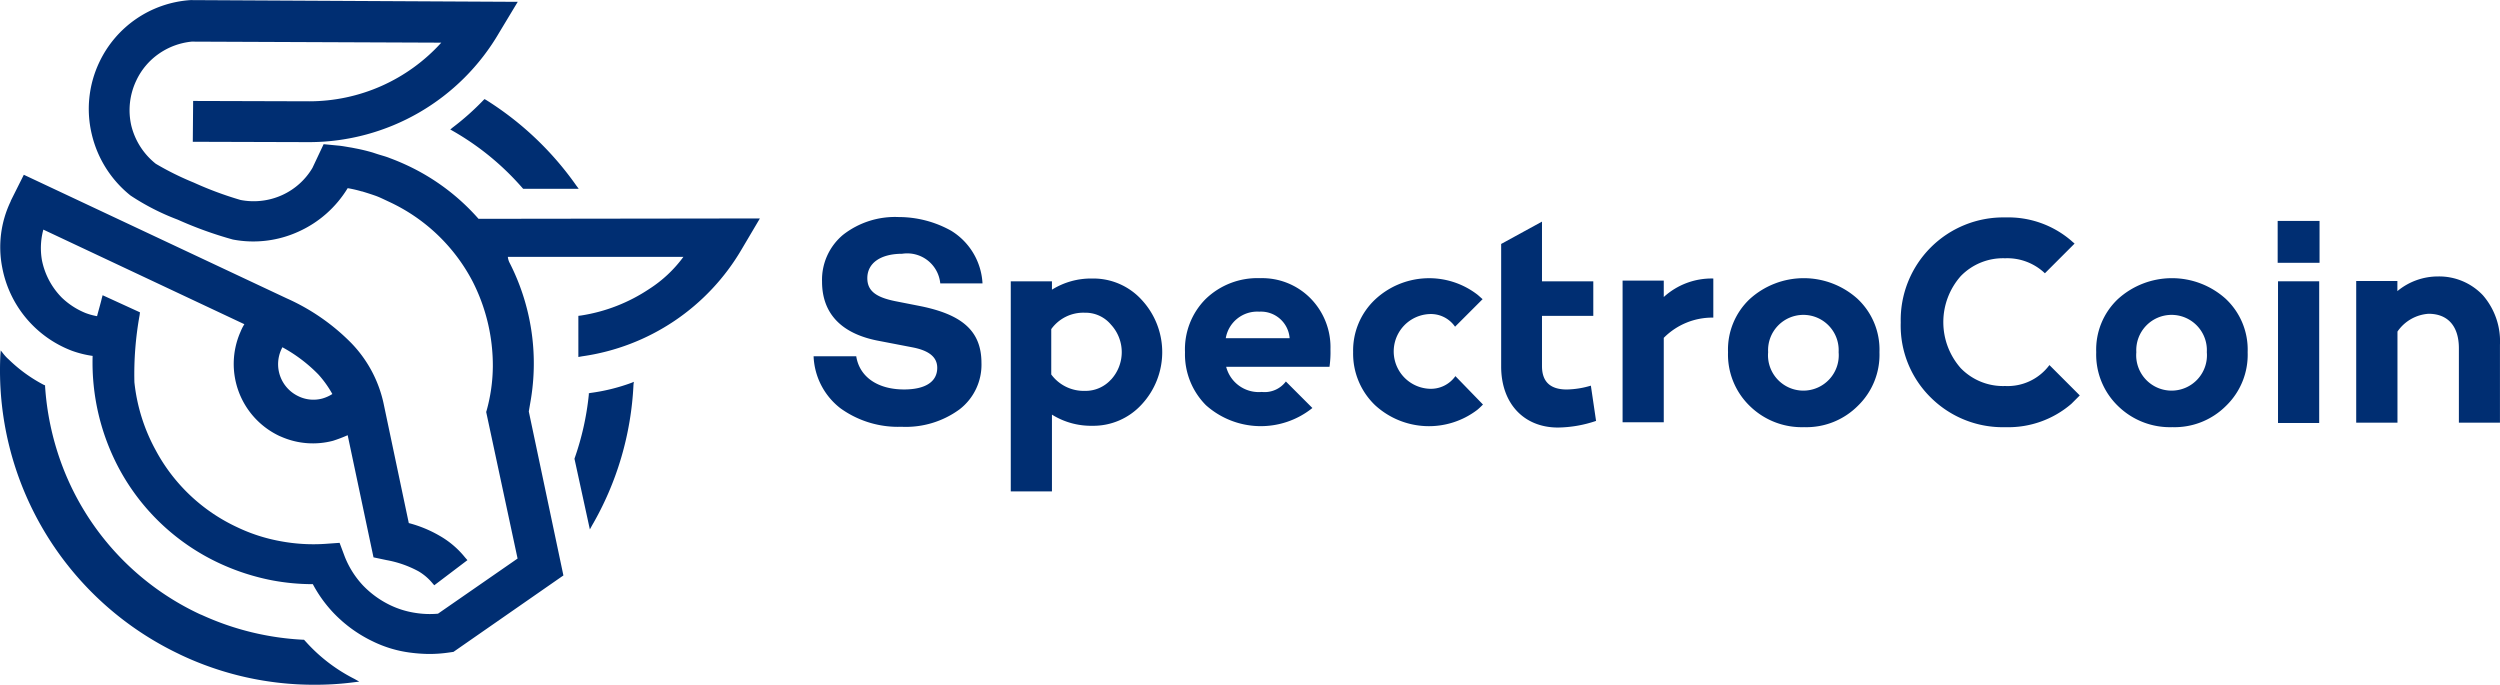
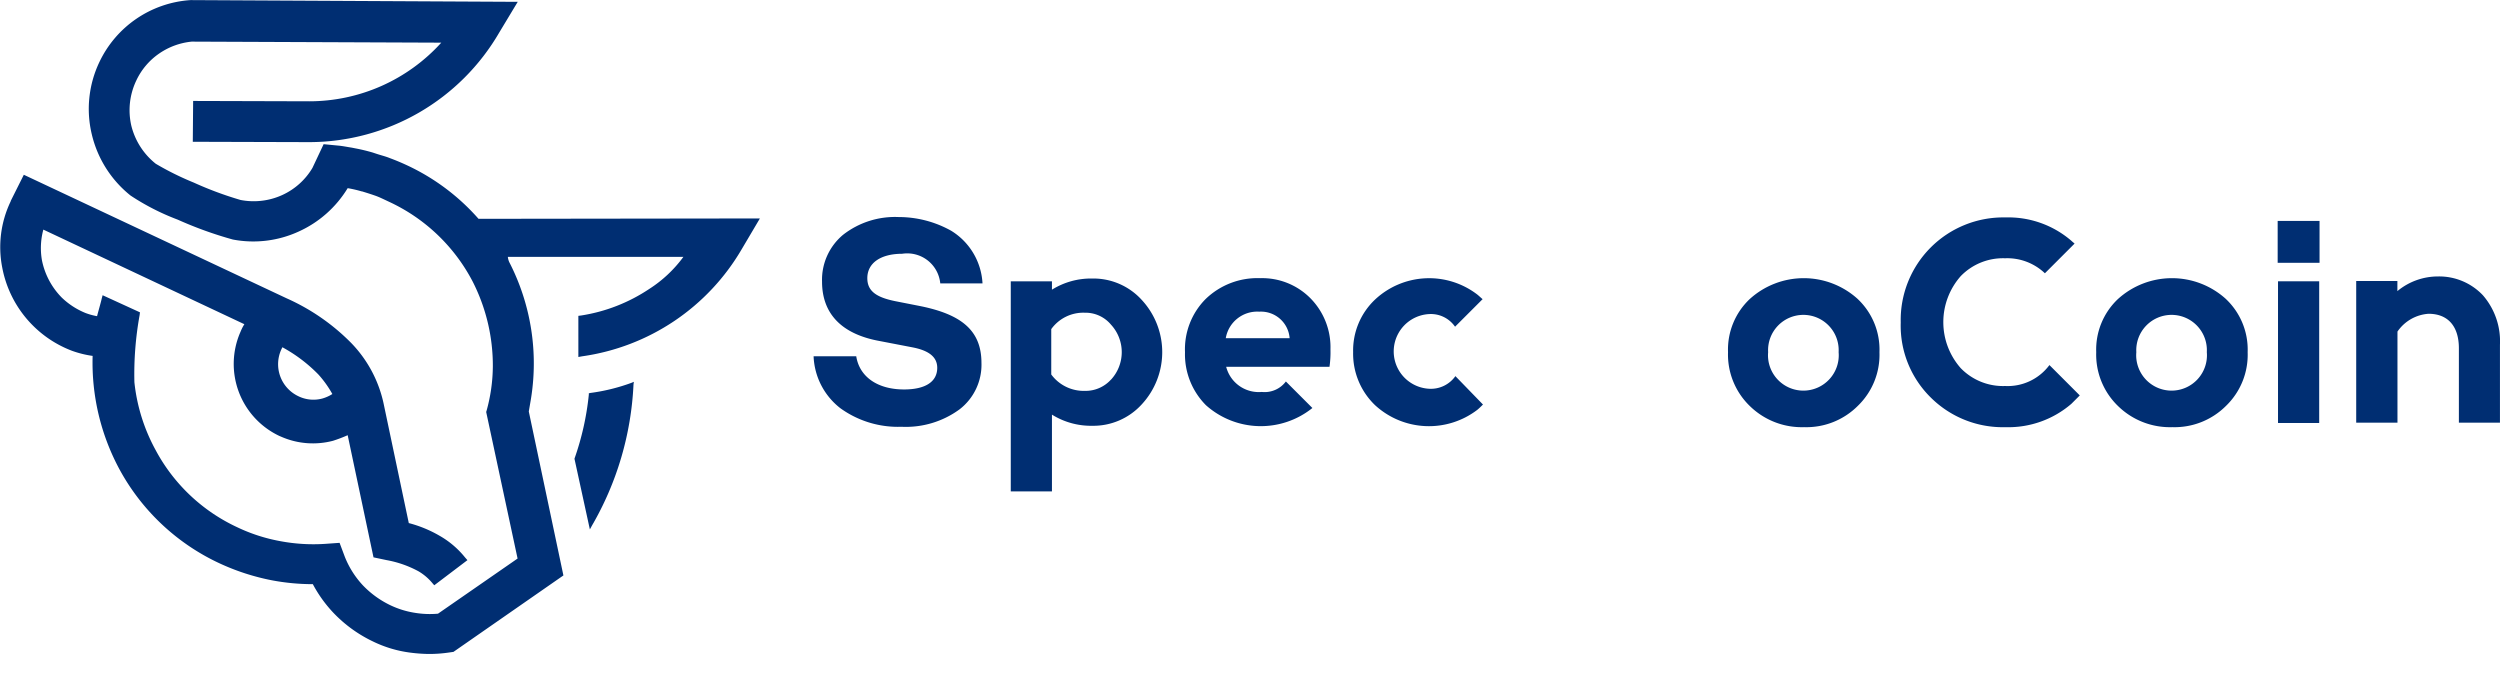
<svg xmlns="http://www.w3.org/2000/svg" width="158.266" height="43.349" viewBox="0 0 158.266 43.349">
  <defs>
    <style>.a{fill:#002e72;}</style>
  </defs>
  <g transform="translate(0)">
    <g transform="translate(0 0)">
      <path class="a" d="M231.156,309l-.155.066a12.146,12.146,0,0,1-2.607.641l-.088.022v.088a17.5,17.5,0,0,1-.906,4.043v.022l.972,4.463.133-.243a19.571,19.571,0,0,0,2.629-8.926Z" transform="translate(-191.03 -284.829)" />
-       <path class="a" d="M191.933,229.812l-.133.11.155.088a16.994,16.994,0,0,1,4.419,3.623l.044.044h3.513l-.133-.177a19.875,19.875,0,0,0-5.745-5.457l-.088-.044-.066.066A16.551,16.551,0,0,1,191.933,229.812Z" transform="translate(-163.295 -221.725)" />
      <path class="a" d="M93.138,213.453h0a13.758,13.758,0,0,0-4.551-3.4c-.287-.133-.641-.287-1.061-.442-.265-.11-.552-.177-.818-.265l-.265-.088c-.376-.11-.751-.2-1.1-.265l-.221-.044c-.287-.044-.6-.11-.884-.133l-.906-.088-.707,1.5a4.288,4.288,0,0,1-1.922,1.723,4.36,4.36,0,0,1-2.629.309,22.192,22.192,0,0,1-2.961-1.1,18.246,18.246,0,0,1-2.408-1.193,4.439,4.439,0,0,1-1.547-2.408,4.359,4.359,0,0,1,.309-2.85,4.272,4.272,0,0,1,1.458-1.723,4.382,4.382,0,0,1,2.055-.751l15.8.066a11.281,11.281,0,0,1-8.352,3.712l-7.357-.022-.022,2.585,7.4.022a13.94,13.94,0,0,0,12-6.938l1.171-1.944-20.658-.11H74.91a6.884,6.884,0,0,0-5.789,3.955,6.891,6.891,0,0,0-.464,4.551,7.02,7.02,0,0,0,2.452,3.867,14.886,14.886,0,0,0,2.983,1.525,24.563,24.563,0,0,0,3.491,1.259,6.891,6.891,0,0,0,4.176-.508,7,7,0,0,0,3.093-2.74h.022a7.861,7.861,0,0,1,.862.2h.022c.287.088.574.177.884.287.243.088.508.221.84.376a11.34,11.34,0,0,1,5.281,5.038,11.724,11.724,0,0,1,1.281,5.391,10.74,10.74,0,0,1-.4,2.806l-.022.066,1.988,9.28-5.038,3.491a5.8,5.8,0,0,1-1.392-.044,5.618,5.618,0,0,1-1.613-.486,5.993,5.993,0,0,1-1.745-1.259,5.777,5.777,0,0,1-1.149-1.812l-.331-.884-.928.066a11.314,11.314,0,0,1-2.85-.177,10.8,10.8,0,0,1-2.718-.884A11.2,11.2,0,0,1,72.7,228.1a11.415,11.415,0,0,1-1.348-4.308,20.961,20.961,0,0,1,.331-4.242l.022-.177-2.364-1.083-.066.243c0,.044-.2.751-.287,1.083a4.075,4.075,0,0,1-.729-.2,4.745,4.745,0,0,1-1.5-.972,4.664,4.664,0,0,1-1.259-2.364,4.469,4.469,0,0,1,.088-1.944l12.726,5.988a2.9,2.9,0,0,0-.2.376l-.066.155a5.04,5.04,0,0,0,2.475,6.54l.155.066a4.988,4.988,0,0,0,3.248.243,9.03,9.03,0,0,0,.928-.353l1.635,7.733.84.177a6.732,6.732,0,0,1,2.011.707,3.364,3.364,0,0,1,.862.729l.133.155,2.1-1.591-.155-.177a5.662,5.662,0,0,0-1.613-1.37,7.782,7.782,0,0,0-1.944-.8l-1.569-7.446a7.888,7.888,0,0,0-2.055-3.933,13.381,13.381,0,0,0-4.11-2.85l-16.637-7.821-.818,1.635-.022.066a6.689,6.689,0,0,0-.53,4.154,7.031,7.031,0,0,0,4.4,5.281,6.467,6.467,0,0,0,1.326.331,14.241,14.241,0,0,0,1.7,7.181,13.831,13.831,0,0,0,6.319,5.943,14.351,14.351,0,0,0,3.336,1.083,13.874,13.874,0,0,0,2.585.243,8.31,8.31,0,0,0,1.281,1.79,8.508,8.508,0,0,0,2.519,1.834,7.589,7.589,0,0,0,2.342.707,10.057,10.057,0,0,0,1.171.088,8.521,8.521,0,0,0,1.281-.088l.309-.044,6.96-4.839L96.32,225.649l.11-.641a14,14,0,0,0-1.348-8.816,1.075,1.075,0,0,1-.088-.331h11.114a8.093,8.093,0,0,1-2.165,2.033,10.721,10.721,0,0,1-4.308,1.679l-.177.022V222.2l.243-.044a13.957,13.957,0,0,0,10.1-6.783l1.149-1.944Zm-12.483,8.263.066-.133A9.588,9.588,0,0,1,83,223.307a6.689,6.689,0,0,1,.884,1.237,2.377,2.377,0,0,1-.641.287,2.175,2.175,0,0,1-1.525-.155,2.242,2.242,0,0,1-1.061-2.961Z" transform="translate(-62.844 -199.6)" />
-       <path class="a" d="M85.216,320.791a10.486,10.486,0,0,1-2.939-2.209l-.243-.265H81.99a17.511,17.511,0,0,1-6.429-1.569l-.11-.044a16.989,16.989,0,0,1-8.816-9.655,17.49,17.49,0,0,1-.994-4.772v-.066l-.066-.022a9.421,9.421,0,0,1-2.232-1.613,2.843,2.843,0,0,1-.354-.376l-.155-.2-.022.265A19.886,19.886,0,0,0,74.08,319.2l.133.066a19.725,19.725,0,0,0,8.462,1.9,18.937,18.937,0,0,0,2.5-.155l.354-.044Z" transform="translate(-62.787 -277.817)" />
    </g>
    <g transform="translate(51.505 13.743)">
      <path class="a" d="M411.513,283.807a4.412,4.412,0,0,0-1.281-3.248,4.3,4.3,0,0,0-3.159-1.259,4.714,4.714,0,0,0-3.469,1.326,4.511,4.511,0,0,0-1.3,3.358,4.563,4.563,0,0,0,1.326,3.358,5.214,5.214,0,0,0,6.739.177l-1.679-1.679a1.679,1.679,0,0,1-1.525.663,2.131,2.131,0,0,1-2.254-1.591h6.54A6.425,6.425,0,0,0,411.513,283.807Zm-6.628-.707a2.019,2.019,0,0,1,2.121-1.679,1.819,1.819,0,0,1,1.922,1.679Z" transform="translate(-378.791 -275.433)" />
      <path class="a" d="M304.605,262.662A4.162,4.162,0,0,1,306.594,266H303.92a2.1,2.1,0,0,0-2.408-1.878c-1.348,0-2.21.574-2.21,1.547,0,.818.574,1.215,1.79,1.458l1.569.309c2.607.53,3.867,1.547,3.867,3.6a3.563,3.563,0,0,1-1.392,2.939,5.757,5.757,0,0,1-3.668,1.1,6.239,6.239,0,0,1-3.867-1.171,4.372,4.372,0,0,1-1.7-3.292h2.7c.2,1.282,1.326,2.1,3.027,2.1,1.348,0,2.1-.486,2.1-1.37,0-.685-.53-1.1-1.591-1.3l-2.077-.4c-2.408-.442-3.624-1.745-3.624-3.756a3.707,3.707,0,0,1,1.326-2.961,5.342,5.342,0,0,1,3.535-1.127A6.8,6.8,0,0,1,304.605,262.662Z" transform="translate(-295.9 -261.8)" />
      <path class="a" d="M360.685,280.745a4.865,4.865,0,0,1,0,6.628,4.148,4.148,0,0,1-3.137,1.348,4.672,4.672,0,0,1-2.541-.707v4.861H352.4v-13.3h2.607v.53a4.672,4.672,0,0,1,2.541-.707A4.136,4.136,0,0,1,360.685,280.745Zm-1.944,5.06a2.567,2.567,0,0,0,0-3.491,2.1,2.1,0,0,0-1.657-.751,2.5,2.5,0,0,0-2.121,1.038v2.872a2.557,2.557,0,0,0,2.121,1.038A2.17,2.17,0,0,0,358.741,285.8Z" transform="translate(-339.917 -275.509)" />
      <path class="a" d="M458.719,287.3c-.111.11-.221.221-.354.331a5.044,5.044,0,0,1-6.474-.287,4.518,4.518,0,0,1-1.392-3.358,4.435,4.435,0,0,1,1.392-3.336,5.011,5.011,0,0,1,6.474-.309c.11.088.221.2.331.287l-1.745,1.745a1.86,1.86,0,0,0-1.635-.8,2.367,2.367,0,0,0,0,4.728,1.9,1.9,0,0,0,1.657-.8Z" transform="translate(-416.342 -275.433)" />
-       <path class="a" d="M530.307,280.571a4.489,4.489,0,0,1,3.137-1.171v2.475a4.327,4.327,0,0,0-3.137,1.281V288.5H527.7v-8.97h2.607Z" transform="translate(-476.485 -275.511)" />
      <path class="a" d="M566.119,280.626a4.4,4.4,0,0,1,1.37,3.358,4.5,4.5,0,0,1-1.37,3.4,4.6,4.6,0,0,1-3.4,1.348,4.7,4.7,0,0,1-3.447-1.348,4.529,4.529,0,0,1-1.37-3.4,4.4,4.4,0,0,1,1.37-3.358,5.086,5.086,0,0,1,6.849,0Zm-1.215,3.358a2.235,2.235,0,1,0-4.463,0,2.24,2.24,0,1,0,4.463,0Z" transform="translate(-500.012 -275.433)" />
      <path class="a" d="M618.734,273.168l-.53.53a6.115,6.115,0,0,1-4.176,1.48A6.464,6.464,0,0,1,609.3,273.3a6.377,6.377,0,0,1-1.9-4.75,6.493,6.493,0,0,1,6.628-6.65,6.115,6.115,0,0,1,4.176,1.48c.066.066.133.11.2.177l-1.878,1.878a3.452,3.452,0,0,0-2.519-.95,3.728,3.728,0,0,0-2.806,1.127,4.4,4.4,0,0,0,0,5.833,3.728,3.728,0,0,0,2.806,1.127,3.294,3.294,0,0,0,2.806-1.326Z" transform="translate(-538.576 -261.878)" />
-       <path class="a" d="M498.91,275.716a7.788,7.788,0,0,1-2.408.42c-2.165,0-3.6-1.525-3.6-3.867v-7.755l2.585-1.414v3.778h3.248v2.187h-3.248v3.182c0,.994.53,1.48,1.569,1.48a5.628,5.628,0,0,0,1.525-.243Z" transform="translate(-449.374 -262.813)" />
      <path class="a" d="M671.619,280.626a4.4,4.4,0,0,1,1.37,3.358,4.5,4.5,0,0,1-1.37,3.4,4.6,4.6,0,0,1-3.4,1.348,4.7,4.7,0,0,1-3.447-1.348,4.529,4.529,0,0,1-1.37-3.4,4.4,4.4,0,0,1,1.37-3.358,5.086,5.086,0,0,1,6.849,0Zm-1.215,3.358a2.235,2.235,0,1,0-4.463,0,2.24,2.24,0,1,0,4.463,0Z" transform="translate(-582.203 -275.433)" />
      <path class="a" d="M718.051,265.551H715.4V262.9h2.651Zm-.022,10.141h-2.607v-8.97h2.607Z" transform="translate(-622.714 -262.657)" />
      <path class="a" d="M745.92,279.993A4.443,4.443,0,0,1,747,283.131v4.927H744.4v-4.706c0-1.414-.707-2.187-1.922-2.187a2.6,2.6,0,0,0-1.966,1.127v5.767H737.9v-8.97h2.607v.641a4.022,4.022,0,0,1,2.563-.928A3.809,3.809,0,0,1,745.92,279.993Z" transform="translate(-640.242 -275.044)" />
    </g>
  </g>
</svg>